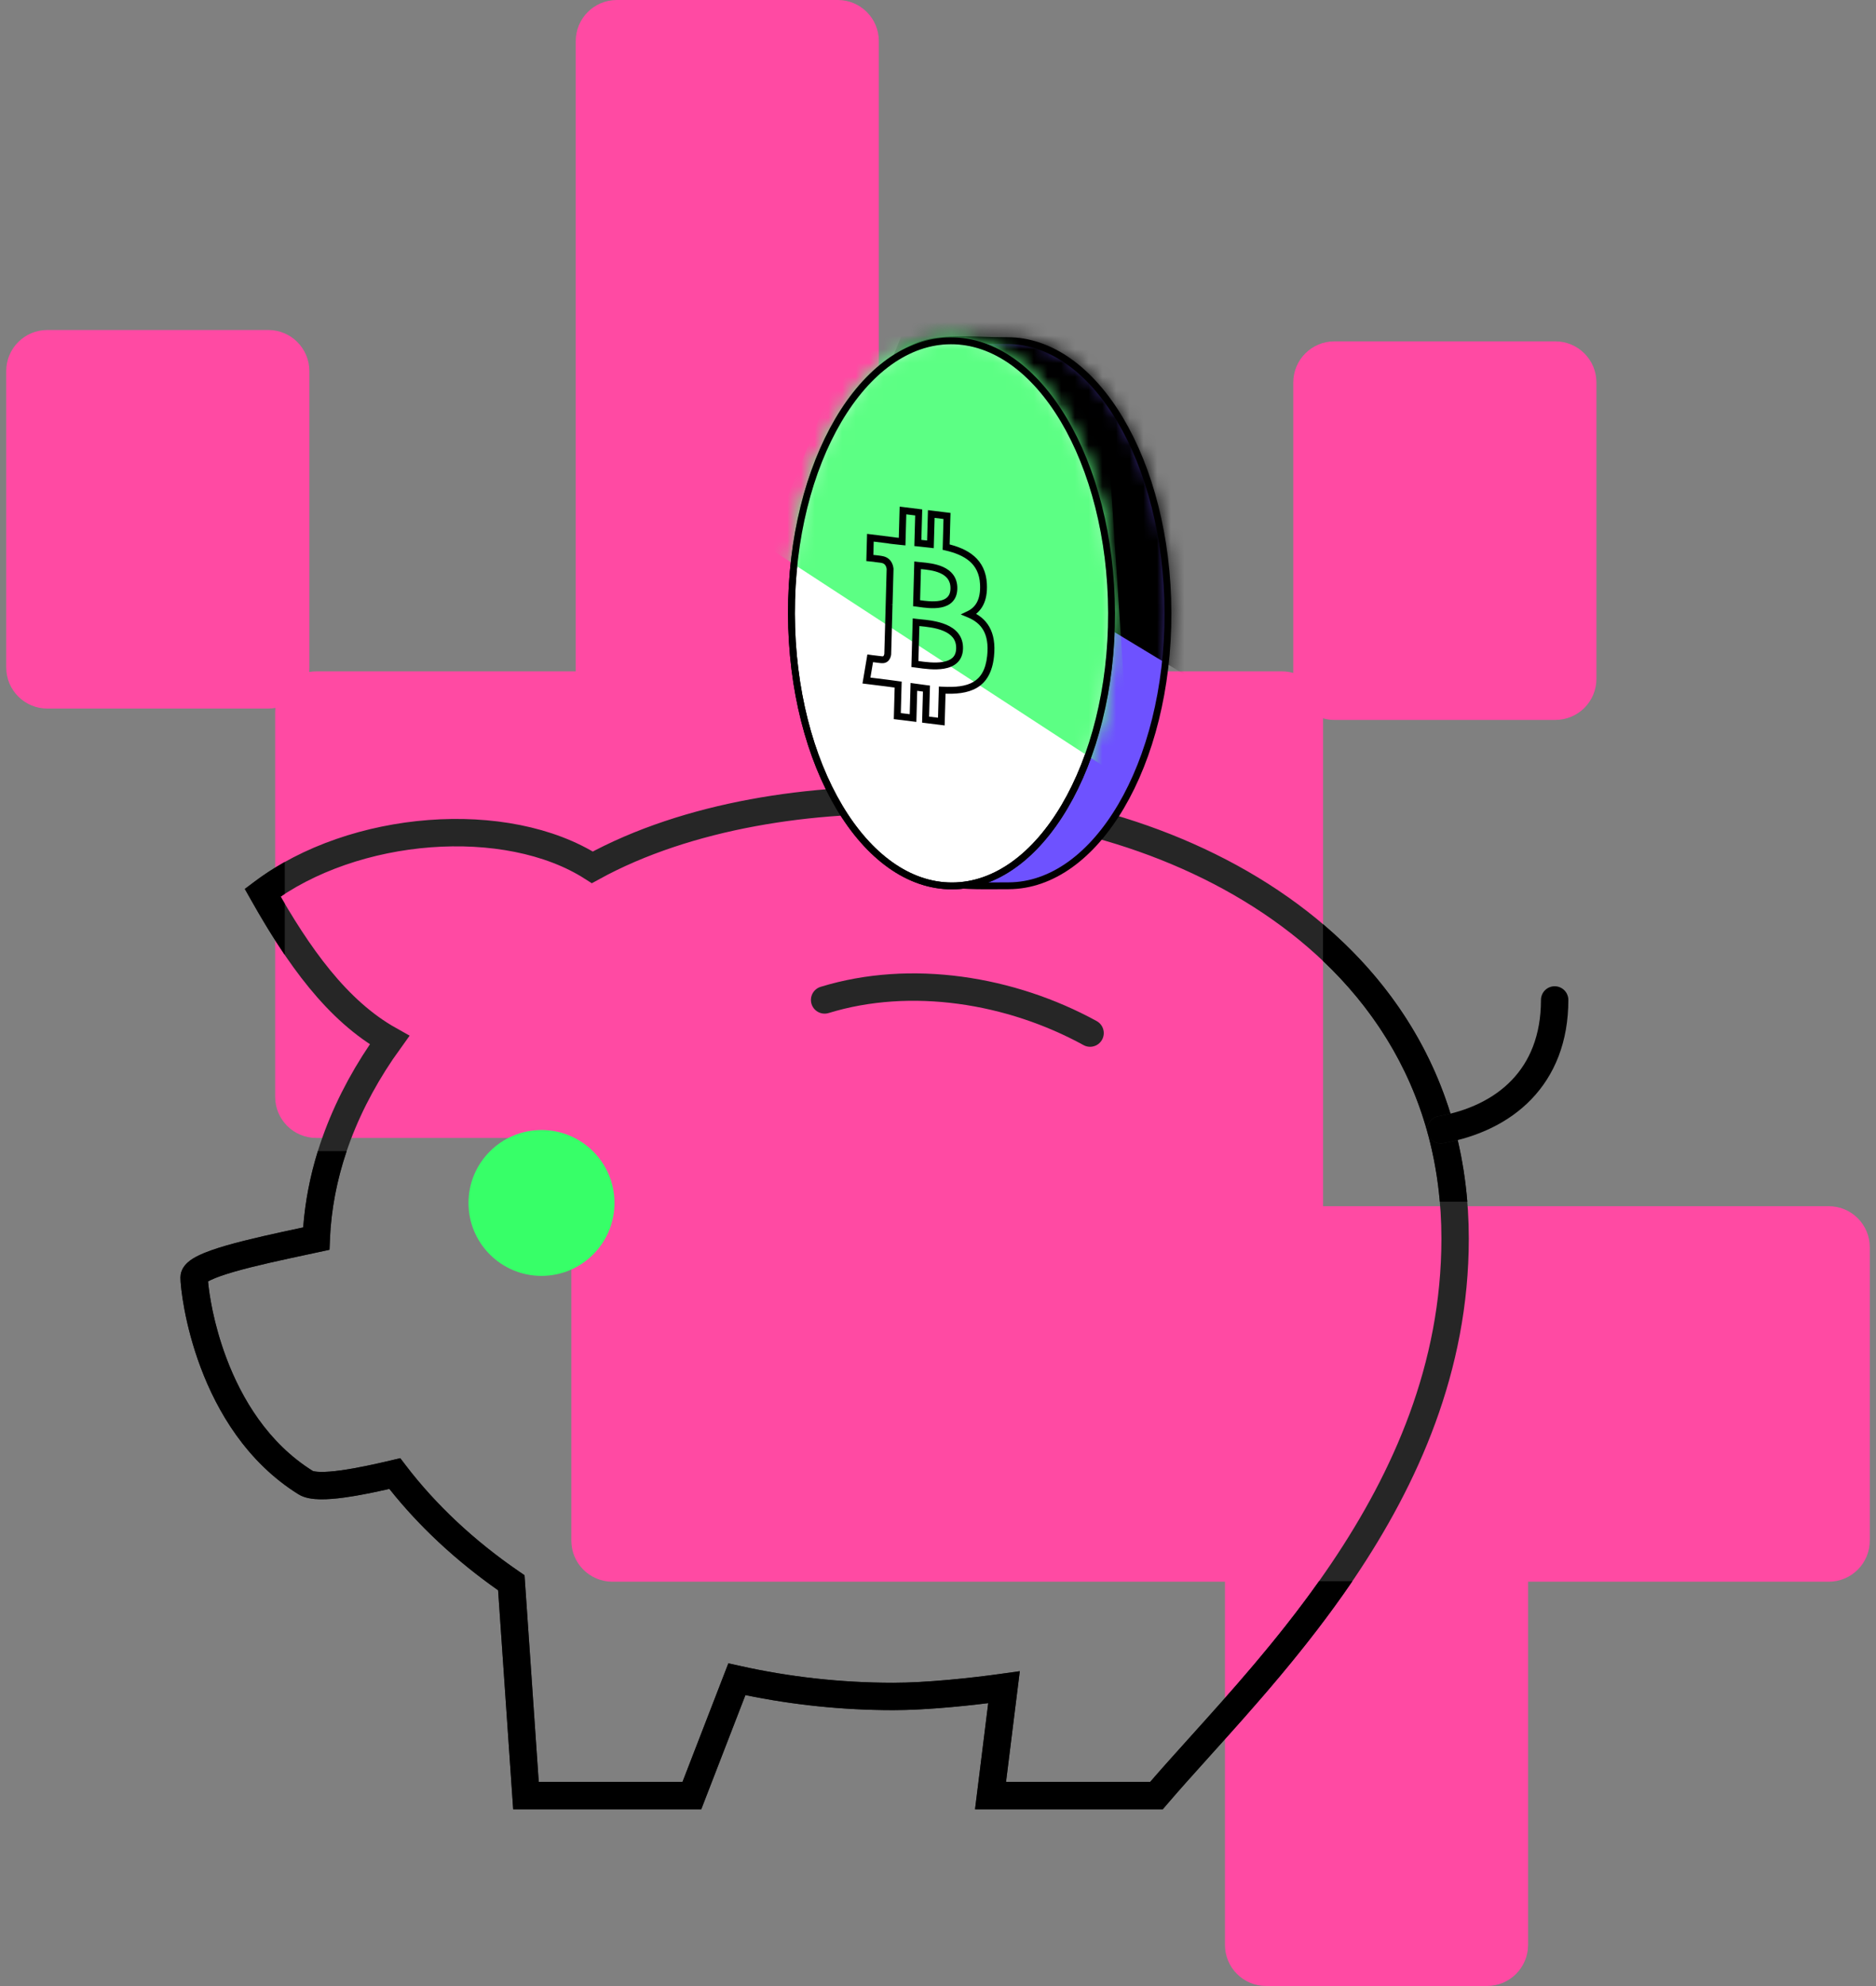
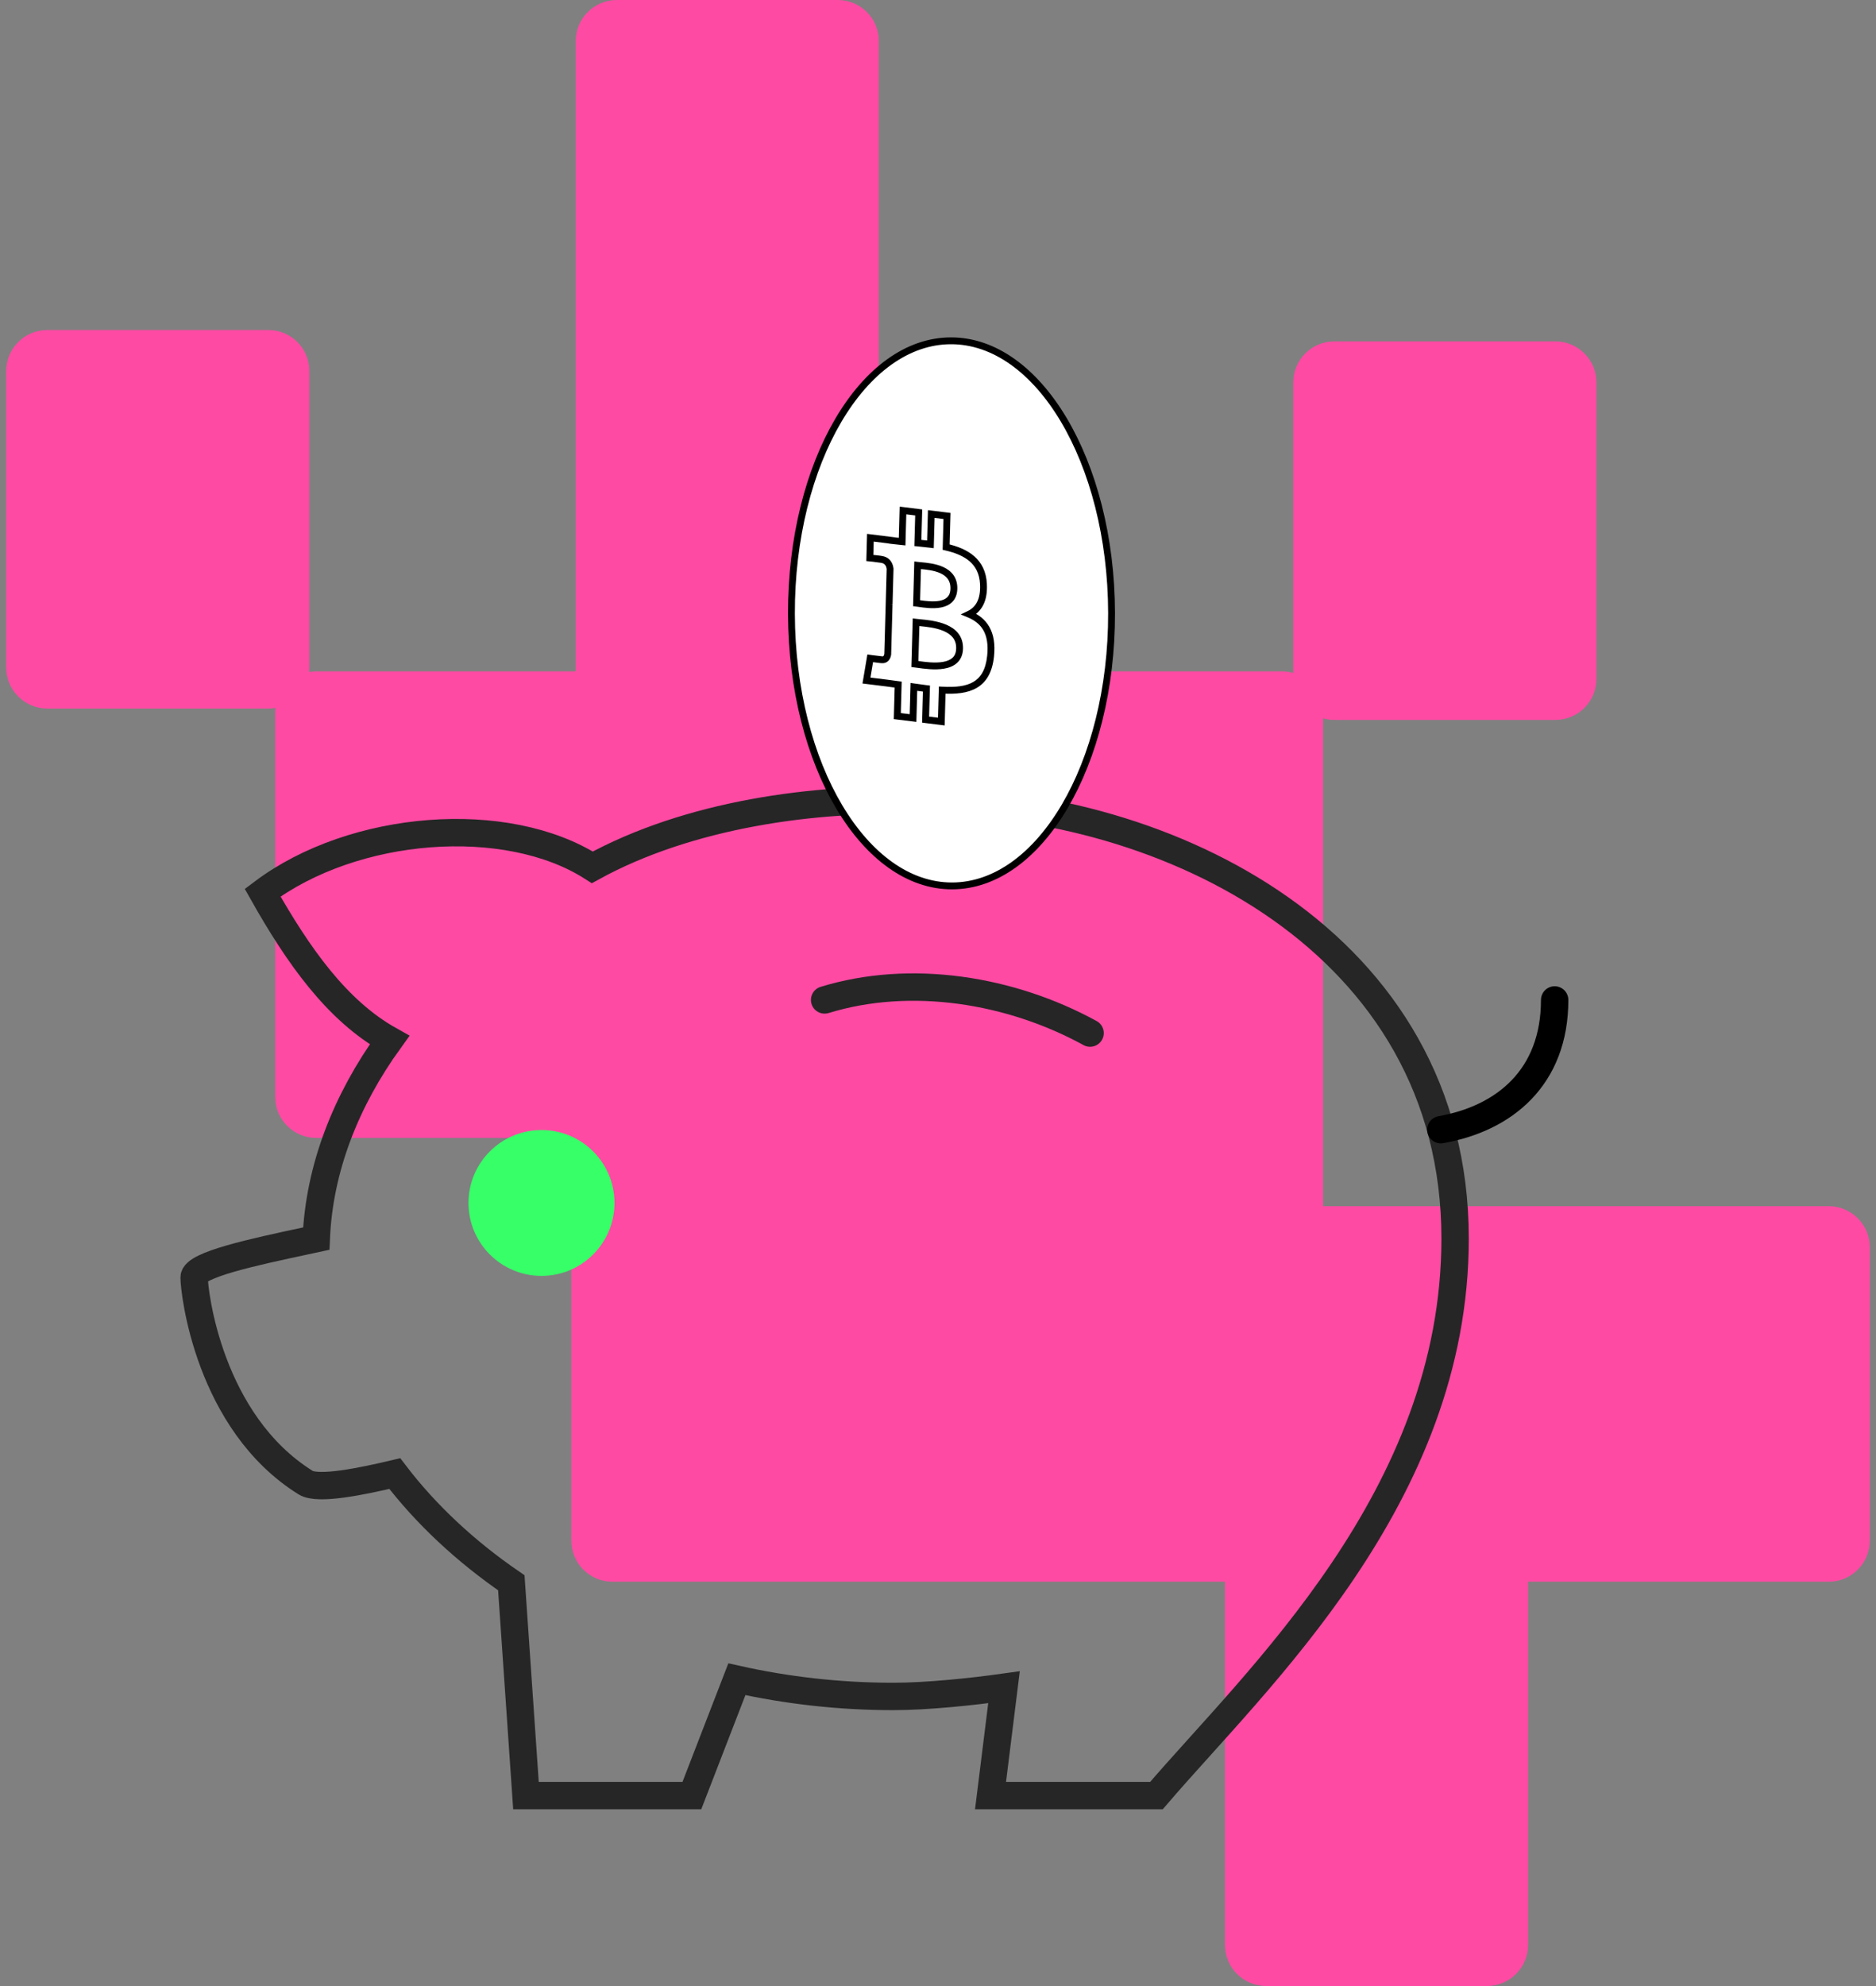
<svg xmlns="http://www.w3.org/2000/svg" width="137" height="145" viewBox="0 0 137 145" fill="none">
  <rect x="0" y="0" width="137" height="145" fill="#808080" stroke="none" />
  <path fill-rule="evenodd" clip-rule="evenodd" d="M64.18 3C64.18 1.343 62.837 0 61.181 0H45.044C43.387 0 42.044 1.343 42.044 3V49.018H23.095C22.917 49.018 22.743 49.033 22.574 49.063C22.585 48.954 22.592 48.844 22.592 48.733V27.093C22.592 25.436 21.248 24.093 19.592 24.093H3.454C1.798 24.093 0.454 25.436 0.454 27.093V48.733C0.454 50.389 1.798 51.733 3.454 51.733H19.592C19.769 51.733 19.944 51.717 20.113 51.688C20.101 51.796 20.095 51.906 20.095 52.018V80.083C20.095 81.74 21.438 83.083 23.095 83.083H41.723V112.483C41.723 114.14 43.066 115.483 44.723 115.483H89.456V142C89.456 143.657 90.799 145 92.456 145H108.592C110.249 145 111.592 143.657 111.592 142V115.483H133.546C135.203 115.483 136.546 114.139 136.546 112.483V91.066C136.546 89.409 135.203 88.066 133.546 88.066L96.621 88.066V52.449C96.883 52.523 97.159 52.563 97.445 52.563H113.583C115.24 52.563 116.583 51.22 116.583 49.563V27.924C116.583 26.267 115.24 24.924 113.583 24.924H97.445C95.789 24.924 94.445 26.267 94.445 27.924V49.133C94.183 49.058 93.907 49.018 93.621 49.018H64.18V3Z" fill="#FF4AA3" />
  <path d="M67.49 58.484C59.446 58.142 50.209 59.505 43.257 63.325C37.005 59.322 25.848 60.157 19.179 65.175C21.782 69.791 24.605 73.787 28.447 75.939C25.27 80.34 23.311 85.287 23.096 90.433C22.838 90.489 22.576 90.545 22.309 90.602L22.3 90.604C18.59 91.397 14.177 92.341 14.177 93.267C14.177 94.337 15.25 103.842 22.319 108.249C23.236 108.82 26.441 108.153 28.83 107.588C31.113 110.579 33.998 113.269 37.34 115.561L38.41 131.099H50.526L53.812 122.604C57.469 123.422 61.306 123.86 65.237 123.86C67.698 123.86 70.978 123.517 73.32 123.188L72.336 131.099H84.453C91.723 122.604 106.263 109.314 106.263 90.433C106.263 68.736 85.139 58.484 67.49 58.484Z" stroke="#262626" stroke-width="2" />
  <ellipse cx="39.544" cy="87.829" rx="5.331" ry="5.325" fill="#37FF68" />
  <path d="M105.222 82.481C109.857 81.664 113.533 78.667 113.533 73.008" stroke="black" stroke-width="2" stroke-linecap="round" />
  <path d="M60.22 73.007C66.537 71.068 73.832 72.259 79.606 75.427" stroke="#262626" stroke-width="2" stroke-linecap="round" stroke-linejoin="round" />
-   <path d="M61.914 44.801C61.9 39.154 62.224 35.086 62.816 32.159C63.409 29.23 64.265 27.47 65.294 26.411C66.316 25.361 67.536 24.973 68.928 24.851C69.627 24.789 70.365 24.795 71.141 24.816C71.346 24.822 71.553 24.829 71.764 24.836C72.345 24.855 72.945 24.874 73.554 24.872C76.727 24.865 79.65 27.029 81.796 30.631C83.939 34.227 85.279 39.216 85.293 44.743C85.307 50.27 83.991 55.266 81.866 58.872C79.738 62.485 76.826 64.664 73.653 64.672C73.417 64.672 73.184 64.674 72.953 64.675C69.915 64.695 67.321 64.712 65.392 62.565C64.349 61.405 63.483 59.591 62.877 56.743C62.271 53.897 61.927 50.036 61.914 44.801Z" fill="#6E52FF" stroke="black" stroke-width="0.5" />
  <mask id="mask0_272_15752" style="mask-type:alpha" maskUnits="userSpaceOnUse" x="61" y="24" width="25" height="41">
-     <path d="M61.664 44.801C61.608 22.184 66.96 24.639 73.554 24.622C80.147 24.606 85.515 33.614 85.543 44.742C85.571 55.871 80.248 64.905 73.654 64.922C67.06 64.938 61.717 65.774 61.664 44.801Z" fill="black" />
-   </mask>
+     </mask>
  <g mask="url(#mask0_272_15752)">
    <path d="M89.209 50.297L62.524 34.161L66.829 23.347L84.38 22.203L89.209 50.297Z" fill="black" stroke="black" />
  </g>
  <path d="M57.797 44.811C57.783 39.284 59.099 34.289 61.224 30.682C63.352 27.07 66.264 24.89 69.437 24.883C72.61 24.875 75.532 27.04 77.678 30.641C79.821 34.238 81.162 39.226 81.175 44.753C81.189 50.281 79.873 55.276 77.748 58.883C75.62 62.495 72.709 64.674 69.535 64.682C66.362 64.69 63.44 62.525 61.294 58.923C59.151 55.327 57.81 50.339 57.797 44.811Z" fill="white" stroke="black" stroke-width="0.5" />
  <mask id="mask1_272_15752" style="mask-type:alpha" maskUnits="userSpaceOnUse" x="57" y="24" width="25" height="41">
    <path d="M57.797 44.812C57.783 39.284 59.099 34.289 61.224 30.682C63.352 27.07 66.264 24.891 69.437 24.883C72.61 24.875 75.532 27.04 77.679 30.642C79.822 34.238 81.162 39.227 81.176 44.754C81.189 50.281 79.874 55.276 77.749 58.883C75.621 62.495 72.709 64.674 69.536 64.682C66.363 64.69 63.441 62.525 61.294 58.924C59.151 55.327 57.811 50.339 57.797 44.812Z" fill="white" stroke="black" stroke-width="0.5" />
  </mask>
  <g mask="url(#mask1_272_15752)">
-     <path d="M82.555 57.223L56.045 39.938L62.713 23.307L80.264 22.163L82.555 57.223Z" fill="#5CFF84" />
-   </g>
-   <path d="M57.797 44.811C57.783 39.284 59.099 34.289 61.224 30.682C63.352 27.07 66.264 24.89 69.437 24.882C72.61 24.875 75.532 27.039 77.678 30.641C79.821 34.237 81.162 39.226 81.175 44.753C81.189 50.28 79.873 55.276 77.748 58.882C75.62 62.495 72.709 64.674 69.535 64.682C66.362 64.69 63.44 62.525 61.294 58.923C59.151 55.327 57.81 50.338 57.797 44.811Z" stroke="black" stroke-width="0.5" />
+     </g>
  <path d="M69.095 39.945L68.845 39.938L68.839 40.143L69.039 40.189L69.095 39.945ZM71.82 42.638L71.57 42.651L71.57 42.651L71.82 42.638ZM69.157 37.67L69.407 37.677L69.414 37.45L69.188 37.422L69.157 37.67ZM68.009 37.528L68.039 37.28L67.766 37.246L67.759 37.521L68.009 37.528ZM67.947 39.743L67.916 39.991L68.189 40.025L68.197 39.75L67.947 39.743ZM67.048 39.645L67.023 39.894L67.023 39.894L67.048 39.645ZM67.029 39.643L66.779 39.636L66.773 39.869L67.004 39.892L67.029 39.643ZM67.091 37.414L67.341 37.421L67.347 37.194L67.122 37.166L67.091 37.414ZM65.942 37.271L65.973 37.023L65.7 36.989L65.692 37.264L65.942 37.271ZM65.879 39.545L65.854 39.794L66.122 39.821L66.129 39.552L65.879 39.545ZM65.829 39.54L65.792 39.787L65.804 39.789L65.829 39.54ZM65.829 39.54L65.866 39.292L65.854 39.291L65.829 39.54ZM65.147 39.465L64.897 39.464L64.896 39.685L65.116 39.713L65.147 39.465ZM65.147 39.458L65.397 39.46L65.399 39.238L65.178 39.21L65.147 39.458ZM63.562 39.261L63.593 39.013L63.32 38.978L63.312 39.254L63.562 39.261ZM63.522 40.739L63.272 40.732L63.265 40.964L63.497 40.988L63.522 40.739ZM64.357 40.842L64.168 40.678L63.862 41.032L64.326 41.09L64.357 40.842ZM65.001 41.532L65.251 41.538L65.251 41.519L65.249 41.5L65.001 41.532ZM64.93 44.122L64.68 44.115L64.674 44.342L64.899 44.37L64.93 44.122ZM65.051 44.147L65.021 44.395L65.117 43.906L65.051 44.147ZM64.93 44.132L64.959 43.884L64.687 43.851L64.68 44.125L64.93 44.132ZM64.829 47.762L65.077 47.798L65.079 47.784L65.079 47.769L64.829 47.762ZM64.384 48.166L64.415 47.918L63.78 47.841L64.194 48.328L64.384 48.166ZM63.549 48.062L63.584 47.815L63.343 47.781L63.303 48.021L63.549 48.062ZM63.275 49.687L63.029 49.645L62.985 49.903L63.245 49.935L63.275 49.687ZM64.771 49.873L64.803 49.625L64.802 49.625L64.771 49.873ZM65.249 49.937L65.305 49.693L65.294 49.691L65.283 49.689L65.249 49.937ZM65.249 49.937L65.193 50.181L65.204 50.183L65.215 50.185L65.249 49.937ZM65.591 49.983L65.841 49.99L65.847 49.765L65.624 49.736L65.591 49.983ZM65.529 52.283L65.279 52.277L65.272 52.504L65.498 52.532L65.529 52.283ZM66.677 52.426L66.646 52.674L66.919 52.708L66.927 52.433L66.677 52.426ZM66.739 50.151L66.776 49.904L66.497 49.863L66.49 50.144L66.739 50.151ZM67.657 50.276L67.907 50.283L67.914 50.056L67.688 50.028L67.657 50.276ZM67.594 52.541L67.344 52.534L67.338 52.761L67.564 52.789L67.594 52.541ZM68.743 52.683L68.713 52.931L68.986 52.965L68.993 52.69L68.743 52.683ZM68.807 50.388L68.82 50.138L68.564 50.124L68.557 50.38L68.807 50.388ZM72.339 47.912L72.091 47.885L72.091 47.885L72.339 47.912ZM70.77 44.844L70.662 44.619L70.159 44.86L70.674 45.075L70.77 44.844ZM67.037 48.511L67.002 48.759L67.002 48.759L67.037 48.511ZM70.076 47.357L69.826 47.35L69.826 47.35L70.076 47.357ZM66.812 48.48L66.562 48.473L66.556 48.701L66.782 48.729L66.812 48.48ZM66.897 45.432L66.928 45.184L66.655 45.15L66.647 45.425L66.897 45.432ZM67.18 45.462L67.203 45.213L67.203 45.213L67.18 45.462ZM69.661 42.991L69.411 42.984L69.411 42.984L69.661 42.991ZM67.126 44.065L67.09 44.312L67.09 44.312L67.126 44.065ZM67.249 41.299L67.271 41.05L67.271 41.05L67.249 41.299ZM67.012 41.275L67.043 41.027L66.77 40.993L66.762 41.268L67.012 41.275ZM66.936 44.038L66.686 44.031L66.68 44.258L66.905 44.286L66.936 44.038ZM69.039 40.189C69.76 40.355 70.374 40.602 70.815 40.987C71.247 41.364 71.53 41.887 71.57 42.651L72.069 42.625C72.023 41.733 71.683 41.081 71.144 40.61C70.614 40.148 69.908 39.876 69.151 39.702L69.039 40.189ZM68.907 37.663L68.845 39.938L69.345 39.952L69.407 37.677L68.907 37.663ZM67.978 37.776L69.127 37.919L69.188 37.422L68.039 37.28L67.978 37.776ZM68.197 39.75L68.259 37.535L67.759 37.521L67.697 39.736L68.197 39.75ZM67.023 39.894C67.325 39.924 67.624 39.954 67.916 39.991L67.978 39.495C67.679 39.457 67.374 39.426 67.073 39.396L67.023 39.894ZM67.004 39.892L67.023 39.894L67.073 39.396L67.054 39.394L67.004 39.892ZM66.841 37.407L66.779 39.636L67.279 39.65L67.341 37.421L66.841 37.407ZM65.911 37.519L67.06 37.662L67.122 37.166L65.973 37.023L65.911 37.519ZM66.129 39.552L66.192 37.278L65.692 37.264L65.629 39.538L66.129 39.552ZM65.804 39.789L65.854 39.794L65.904 39.296L65.854 39.291L65.804 39.789ZM65.792 39.787L65.792 39.787L65.866 39.293L65.866 39.293L65.792 39.787ZM65.116 39.713C65.342 39.742 65.573 39.765 65.804 39.789L65.854 39.291C65.622 39.268 65.397 39.245 65.179 39.217L65.116 39.713ZM64.897 39.456L64.897 39.464L65.397 39.467L65.397 39.46L64.897 39.456ZM63.532 39.509L65.117 39.706L65.178 39.21L63.593 39.013L63.532 39.509ZM63.772 40.746L63.812 39.267L63.312 39.254L63.272 40.732L63.772 40.746ZM64.546 41.005C64.573 40.974 64.602 40.924 64.606 40.858C64.611 40.793 64.589 40.741 64.568 40.708C64.533 40.652 64.486 40.627 64.477 40.622C64.449 40.606 64.424 40.599 64.419 40.598C64.401 40.593 64.382 40.589 64.37 40.587C64.342 40.582 64.305 40.576 64.266 40.571C64.185 40.56 64.078 40.548 63.972 40.536C63.866 40.524 63.76 40.513 63.68 40.504C63.64 40.5 63.607 40.496 63.584 40.494C63.572 40.493 63.563 40.492 63.557 40.491C63.553 40.491 63.551 40.491 63.549 40.491C63.549 40.49 63.548 40.49 63.547 40.49C63.547 40.49 63.547 40.49 63.547 40.49C63.547 40.49 63.547 40.49 63.547 40.49C63.547 40.49 63.547 40.49 63.547 40.49C63.547 40.49 63.547 40.49 63.522 40.739C63.497 40.988 63.497 40.988 63.497 40.988C63.497 40.988 63.497 40.988 63.497 40.988C63.497 40.988 63.497 40.988 63.497 40.988C63.497 40.988 63.497 40.988 63.497 40.988C63.498 40.988 63.498 40.988 63.499 40.988C63.501 40.988 63.503 40.988 63.506 40.989C63.512 40.989 63.521 40.99 63.533 40.991C63.556 40.994 63.589 40.997 63.628 41.001C63.707 41.01 63.812 41.021 63.917 41.033C64.022 41.044 64.124 41.056 64.199 41.066C64.237 41.072 64.264 41.076 64.28 41.079C64.29 41.08 64.288 41.08 64.281 41.078C64.278 41.078 64.273 41.076 64.267 41.074C64.262 41.072 64.249 41.067 64.234 41.059C64.226 41.054 64.18 41.029 64.145 40.974C64.124 40.941 64.103 40.89 64.107 40.825C64.112 40.759 64.141 40.71 64.168 40.678L64.546 41.005ZM65.249 41.5C65.228 41.332 65.173 41.127 65.039 40.95C64.898 40.765 64.684 40.631 64.388 40.594L64.326 41.09C64.494 41.111 64.585 41.179 64.641 41.252C64.703 41.334 64.738 41.444 64.753 41.563L65.249 41.5ZM65.18 44.129L65.251 41.538L64.751 41.525L64.68 44.115L65.18 44.129ZM65.117 43.906C65.056 43.889 65.002 43.88 64.961 43.874L64.899 44.37C64.921 44.373 64.951 44.378 64.985 44.388L65.117 43.906ZM64.9 44.38L65.021 44.395L65.081 43.898L64.959 43.884L64.9 44.38ZM65.079 47.769L65.179 44.139L64.68 44.125L64.579 47.755L65.079 47.769ZM64.354 48.414C64.603 48.445 64.793 48.352 64.915 48.2C65.023 48.065 65.061 47.903 65.077 47.798L64.582 47.725C64.572 47.794 64.551 47.854 64.524 47.888C64.513 47.902 64.503 47.909 64.493 47.913C64.483 47.917 64.46 47.924 64.415 47.918L64.354 48.414ZM63.549 48.062C63.514 48.31 63.514 48.31 63.514 48.31C63.514 48.31 63.514 48.31 63.514 48.31C63.514 48.31 63.514 48.31 63.514 48.31C63.514 48.31 63.514 48.31 63.515 48.31C63.515 48.31 63.516 48.31 63.517 48.31C63.518 48.31 63.521 48.311 63.524 48.311C63.53 48.312 63.539 48.313 63.551 48.315C63.574 48.319 63.608 48.323 63.647 48.329C63.727 48.34 63.833 48.355 63.939 48.369C64.045 48.383 64.152 48.397 64.232 48.406C64.271 48.41 64.307 48.414 64.334 48.416C64.346 48.417 64.363 48.418 64.381 48.418C64.384 48.418 64.411 48.418 64.441 48.411C64.451 48.408 64.467 48.404 64.485 48.396C64.502 48.389 64.537 48.371 64.57 48.335C64.608 48.292 64.641 48.226 64.634 48.145C64.627 48.074 64.593 48.026 64.575 48.004L64.194 48.328C64.176 48.307 64.142 48.259 64.135 48.188C64.128 48.108 64.161 48.041 64.199 47.999C64.232 47.963 64.267 47.946 64.283 47.939C64.301 47.931 64.317 47.926 64.325 47.924C64.343 47.92 64.356 47.919 64.361 47.919C64.367 47.918 64.372 47.918 64.374 47.918C64.381 47.918 64.382 47.918 64.371 47.917C64.355 47.916 64.327 47.913 64.289 47.909C64.213 47.9 64.11 47.887 64.005 47.873C63.901 47.859 63.795 47.845 63.716 47.834C63.677 47.828 63.644 47.823 63.621 47.82C63.609 47.819 63.6 47.817 63.594 47.816C63.591 47.816 63.588 47.816 63.587 47.815C63.586 47.815 63.586 47.815 63.585 47.815C63.585 47.815 63.585 47.815 63.585 47.815C63.585 47.815 63.584 47.815 63.584 47.815C63.584 47.815 63.584 47.815 63.584 47.815C63.584 47.815 63.584 47.815 63.549 48.062ZM63.522 49.728L63.796 48.104L63.303 48.021L63.029 49.645L63.522 49.728ZM64.802 49.625L63.306 49.439L63.245 49.935L64.741 50.121L64.802 49.625ZM65.283 49.689C65.126 49.668 64.965 49.645 64.803 49.625L64.74 50.121C64.899 50.141 65.057 50.163 65.215 50.185L65.283 49.689ZM65.305 49.693L65.305 49.693L65.193 50.181L65.193 50.181L65.305 49.693ZM65.624 49.736C65.511 49.721 65.398 49.705 65.283 49.689L65.215 50.185C65.33 50.2 65.445 50.216 65.559 50.231L65.624 49.736ZM65.778 52.29L65.841 49.99L65.341 49.977L65.279 52.277L65.778 52.29ZM66.707 52.178L65.559 52.035L65.498 52.532L66.646 52.674L66.707 52.178ZM66.49 50.144L66.427 52.419L66.927 52.433L66.989 50.158L66.49 50.144ZM67.688 50.028C67.392 49.99 67.089 49.95 66.776 49.904L66.703 50.399C67.02 50.445 67.327 50.486 67.626 50.524L67.688 50.028ZM67.844 52.548L67.907 50.283L67.407 50.269L67.344 52.534L67.844 52.548ZM68.774 52.435L67.625 52.293L67.564 52.789L68.713 52.931L68.774 52.435ZM68.557 50.38L68.493 52.676L68.993 52.69L69.057 50.395L68.557 50.38ZM72.091 47.885C71.982 48.914 71.612 49.476 71.086 49.786C70.54 50.108 69.778 50.191 68.82 50.138L68.793 50.637C69.772 50.691 70.661 50.618 71.341 50.217C72.04 49.804 72.468 49.074 72.588 47.938L72.091 47.885ZM70.674 45.075C71.181 45.286 71.569 45.586 71.814 46.018C72.06 46.451 72.179 47.048 72.091 47.885L72.588 47.938C72.684 47.032 72.562 46.322 72.249 45.771C71.936 45.218 71.447 44.855 70.866 44.613L70.674 45.075ZM71.57 42.651C71.6 43.226 71.511 43.649 71.351 43.959C71.193 44.265 70.957 44.477 70.662 44.619L70.878 45.069C71.261 44.886 71.582 44.6 71.795 44.188C72.007 43.779 72.103 43.262 72.069 42.625L71.57 42.651ZM67.002 48.759C67.465 48.824 68.254 48.937 68.936 48.822C69.279 48.764 69.621 48.643 69.884 48.407C70.153 48.163 70.314 47.818 70.326 47.364L69.826 47.35C69.817 47.684 69.706 47.894 69.549 48.036C69.384 48.184 69.145 48.279 68.852 48.329C68.26 48.429 67.55 48.331 67.072 48.264L67.002 48.759ZM66.782 48.729C66.844 48.736 66.917 48.746 67.002 48.759L67.072 48.264C66.988 48.252 66.91 48.241 66.843 48.232L66.782 48.729ZM66.647 45.425L66.562 48.473L67.062 48.487L67.147 45.44L66.647 45.425ZM67.203 45.213C67.094 45.203 67.002 45.194 66.928 45.184L66.866 45.681C66.949 45.691 67.049 45.7 67.156 45.711L67.203 45.213ZM70.326 47.364C70.339 46.905 70.207 46.533 69.975 46.239C69.747 45.95 69.434 45.75 69.105 45.61C68.454 45.331 67.68 45.259 67.203 45.213L67.156 45.711C67.645 45.758 68.341 45.827 68.909 46.069C69.189 46.19 69.422 46.346 69.582 46.548C69.738 46.746 69.836 47.003 69.826 47.35L70.326 47.364ZM69.411 42.984C69.402 43.289 69.308 43.478 69.182 43.602C69.051 43.732 68.862 43.816 68.625 43.863C68.143 43.956 67.562 43.875 67.161 43.817L67.09 44.312C67.474 44.367 68.141 44.466 68.72 44.353C69.014 44.296 69.309 44.181 69.534 43.957C69.765 43.728 69.899 43.41 69.91 42.998L69.411 42.984ZM67.226 41.548C67.635 41.585 68.205 41.64 68.668 41.85C68.896 41.954 69.083 42.089 69.212 42.266C69.338 42.439 69.419 42.668 69.411 42.984L69.91 42.998C69.922 42.581 69.813 42.242 69.616 41.971C69.422 41.705 69.155 41.523 68.875 41.395C68.323 41.145 67.667 41.086 67.271 41.05L67.226 41.548ZM66.981 41.523C67.052 41.532 67.136 41.539 67.226 41.548L67.271 41.05C67.179 41.041 67.104 41.034 67.043 41.027L66.981 41.523ZM67.186 44.045L67.262 41.282L66.762 41.268L66.686 44.031L67.186 44.045ZM67.161 43.817C67.091 43.807 67.024 43.797 66.967 43.79L66.905 44.286C66.957 44.293 67.018 44.301 67.09 44.312L67.161 43.817Z" fill="black" />
-   <path fill-rule="evenodd" clip-rule="evenodd" d="M20.796 62.934C20.018 63.37 19.276 63.85 18.577 64.376L17.877 64.903L18.308 65.666C19.1 67.07 19.922 68.436 20.796 69.722V65.977C20.696 65.808 20.596 65.636 20.496 65.464C20.595 65.397 20.695 65.331 20.796 65.266V62.934ZM25.316 84.045C24.607 86.138 24.186 88.291 24.095 90.475L24.063 91.248L23.306 91.411C23.048 91.466 22.784 91.523 22.518 91.58L22.509 91.582C20.643 91.981 18.65 92.407 17.124 92.846C16.355 93.068 15.755 93.278 15.364 93.469C15.295 93.504 15.238 93.534 15.193 93.56C15.263 94.393 15.577 96.614 16.533 99.154C17.642 102.103 19.57 105.357 22.848 107.4C22.845 107.398 22.847 107.399 22.853 107.401C22.884 107.41 23.038 107.459 23.406 107.466C23.8 107.474 24.303 107.434 24.887 107.354C26.05 107.195 27.409 106.896 28.599 106.614L29.231 106.465L29.625 106.981C31.837 109.88 34.642 112.499 37.906 114.736L38.305 115.01L38.338 115.493L39.343 130.099H49.841L52.88 122.244L53.191 121.441L54.031 121.628C57.616 122.43 61.38 122.86 65.237 122.86C67.629 122.86 70.856 122.524 73.181 122.198L74.473 122.017L74.312 123.312L73.468 130.099H83.994C84.894 129.058 85.884 127.96 86.93 126.8C89.869 123.539 93.25 119.786 96.326 115.446H96.617V115.446H98.76C95.398 120.393 91.542 124.672 88.334 128.231L88.334 128.232L88.334 128.232L88.334 128.232C87.195 129.496 86.137 130.669 85.213 131.749L84.913 132.099H84.453H72.336H71.204L71.344 130.976L72.168 124.349C69.98 124.62 67.333 124.86 65.237 124.86C61.532 124.86 57.91 124.478 54.437 123.761L51.459 131.46L51.212 132.099H50.526H38.41H37.476L37.412 131.168L36.376 116.109C33.311 113.956 30.626 111.465 28.434 108.707C27.38 108.948 26.209 109.192 25.158 109.335C24.527 109.422 23.908 109.476 23.368 109.466C22.873 109.456 22.264 109.393 21.79 109.097C17.999 106.734 15.855 103.032 14.661 99.859C13.47 96.695 13.177 93.933 13.177 93.267C13.177 92.736 13.489 92.371 13.702 92.178C13.93 91.971 14.212 91.807 14.484 91.674C15.037 91.403 15.773 91.154 16.571 90.924C18.171 90.464 20.228 90.024 22.066 89.631L22.066 89.631L22.067 89.631L22.067 89.631L22.067 89.631L22.091 89.626L22.092 89.626L22.142 89.615C22.283 87.72 22.649 85.858 23.213 84.045H25.316ZM107.155 87.739H105.147C104.998 86.025 104.707 84.392 104.288 82.839C104.456 83.278 104.916 83.551 105.396 83.466C105.752 83.403 106.105 83.328 106.452 83.24C106.79 84.678 107.027 86.177 107.155 87.739ZM96.617 70.16V67.474C100.859 71.077 104.188 75.682 105.928 81.31C105.641 81.382 105.348 81.444 105.049 81.496C104.506 81.592 104.143 82.109 104.237 82.651C102.853 77.664 100.149 73.511 96.617 70.16ZM15.039 93.666C15.038 93.666 15.04 93.665 15.044 93.661C15.041 93.665 15.039 93.666 15.039 93.666Z" fill="black" />
</svg>